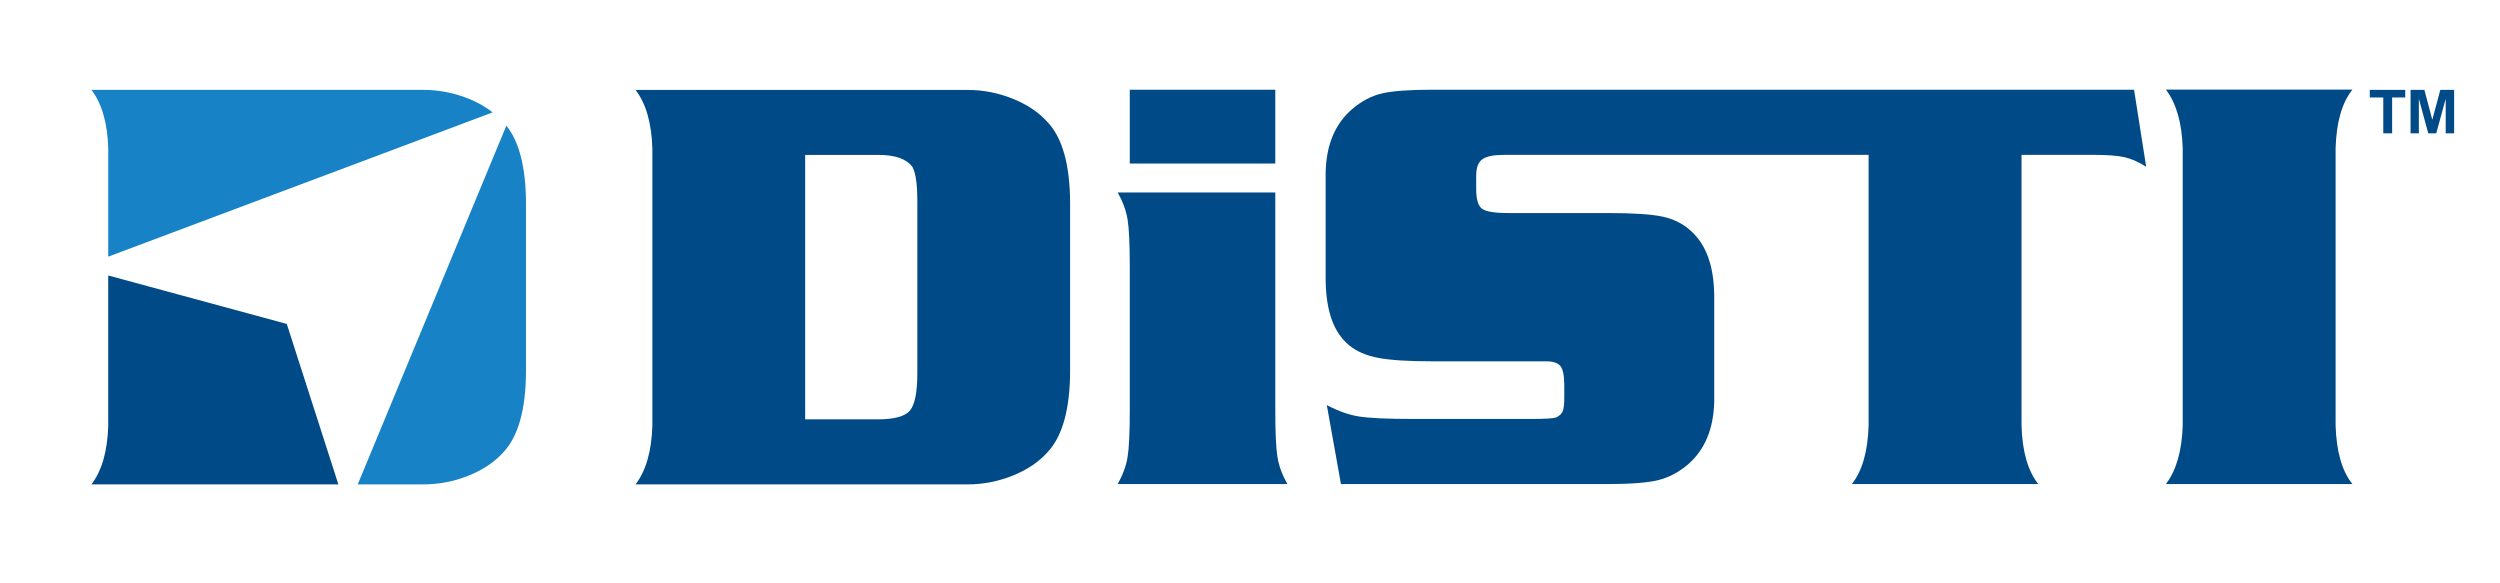
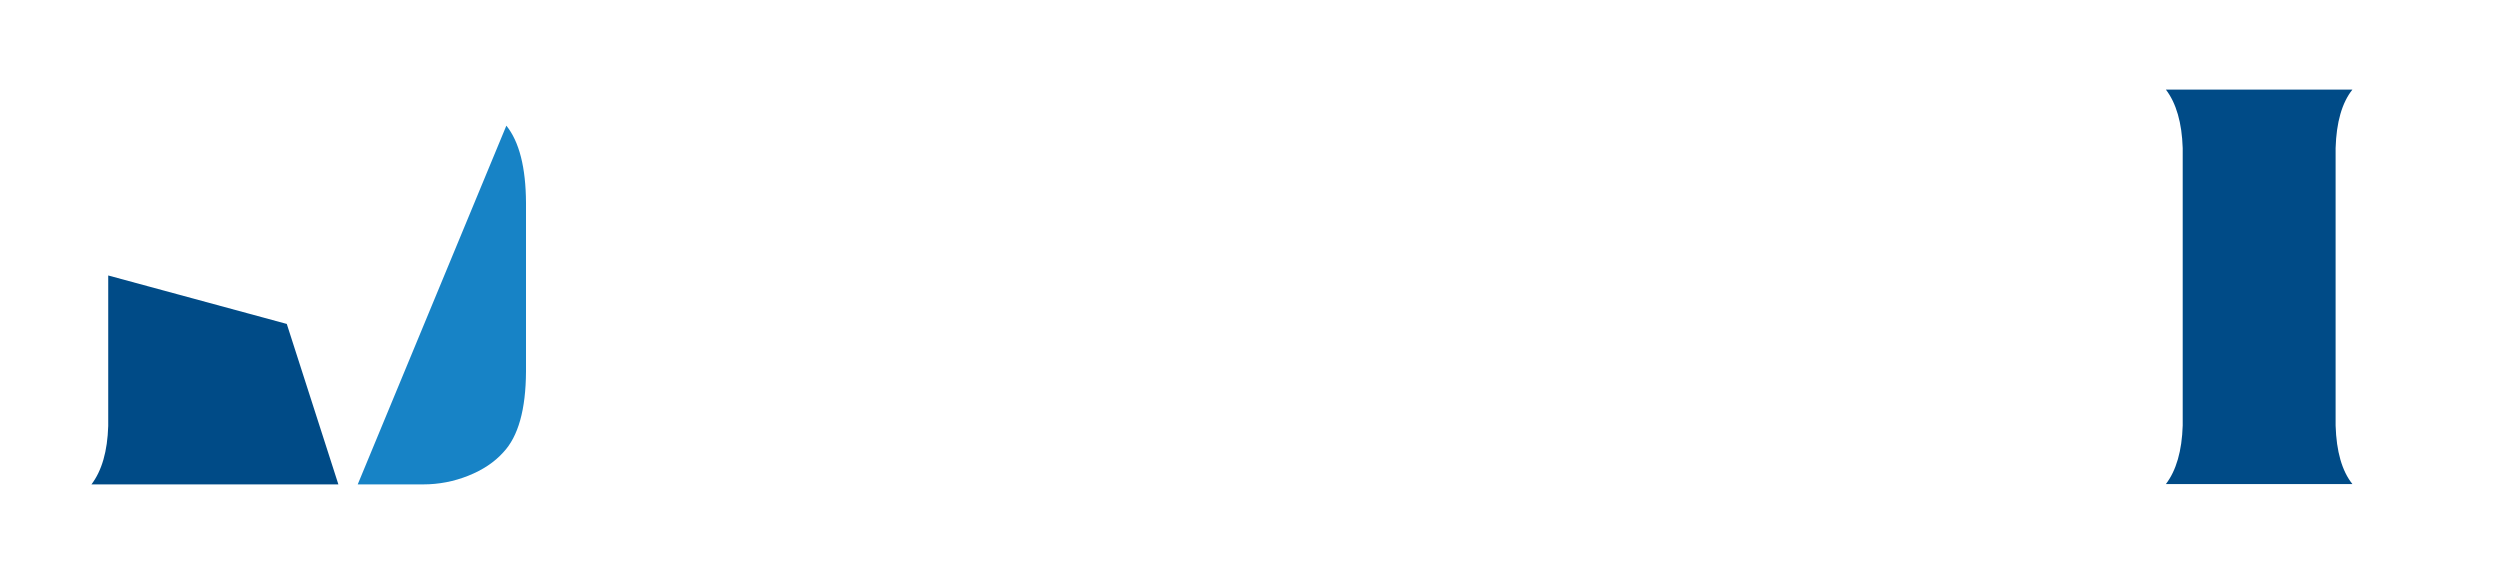
<svg xmlns="http://www.w3.org/2000/svg" width="180" height="42" viewBox="0 0 180 42" fill="none">
-   <path d="M91.821 13.858V29.559C91.821 31.171 91.874 32.292 91.98 32.924C92.086 33.558 92.323 34.2 92.69 34.852H80.473C80.841 34.199 81.078 33.558 81.183 32.924C81.29 32.292 81.343 31.171 81.343 29.559V19.151C81.343 17.54 81.289 16.418 81.183 15.785C81.076 15.153 80.84 14.51 80.473 13.858H91.821ZM91.821 11.773H81.343V6.459H91.821V11.773Z" fill="#004B87" />
-   <path d="M153.652 6.459H103.126C101.457 6.459 100.244 6.549 99.488 6.729C98.732 6.909 98.021 7.285 97.356 7.854C96.141 8.897 95.504 10.398 95.447 12.356V20.172C95.475 22.422 96.034 23.944 97.123 24.849C97.659 25.294 98.36 25.599 99.222 25.765C100.084 25.932 101.385 26.015 103.125 26.015H111.311C111.834 26.015 112.185 26.134 112.361 26.37C112.538 26.606 112.628 27.064 112.628 27.747V28.643C112.628 29.115 112.588 29.442 112.511 29.622C112.431 29.802 112.272 29.948 112.032 30.059C111.834 30.129 111.233 30.165 110.23 30.165H101.808C99.898 30.165 98.577 30.105 97.841 29.986C97.107 29.869 96.335 29.593 95.53 29.163L96.548 34.852H115.745C117.413 34.852 118.626 34.759 119.382 34.572C120.14 34.383 120.85 34.014 121.515 33.456C122.73 32.416 123.368 30.914 123.424 28.955V21.237C123.396 19.139 122.838 17.603 121.75 16.631C121.198 16.117 120.518 15.773 119.715 15.599C118.907 15.425 117.586 15.339 115.748 15.339H108.599C107.609 15.339 106.977 15.234 106.701 15.026C106.424 14.818 106.287 14.346 106.287 13.609V12.63C106.287 12.075 106.431 11.69 106.721 11.475C107.01 11.258 107.523 11.152 108.258 11.152H134.54V30.645C134.483 32.507 134.08 33.911 133.33 34.855H146.758C146.008 33.911 145.605 32.507 145.55 30.645V11.149H150.663C151.695 11.149 152.458 11.204 152.952 11.315C153.447 11.427 153.972 11.656 154.524 12.005L153.652 6.459Z" fill="#004B87" />
  <path d="M157.155 30.634V10.662C157.097 8.842 156.694 7.438 155.945 6.452H169.373C168.622 7.396 168.219 8.8 168.164 10.662V30.642C168.22 32.506 168.622 33.91 169.373 34.852H155.945C156.694 33.867 157.097 32.463 157.155 30.642V10.669" fill="#004B87" />
-   <path d="M45.762 34.875C46.511 33.89 46.913 32.489 46.97 30.672V10.677C46.914 8.86 46.512 7.458 45.762 6.474H69.65C70.766 6.474 71.849 6.681 72.894 7.099C73.94 7.515 74.779 8.076 75.416 8.784C76.49 9.908 77.035 11.851 77.048 14.61V26.741C77.035 29.487 76.49 31.43 75.416 32.566C74.78 33.274 73.94 33.836 72.894 34.254C71.847 34.67 70.766 34.877 69.65 34.877H45.762V34.875ZM57.971 30.194H63.186C64.373 30.194 65.147 29.986 65.507 29.568C65.867 29.152 66.048 28.251 66.048 26.864V14.484C66.048 13.249 65.928 12.423 65.688 12.008C65.25 11.426 64.416 11.142 63.187 11.155H57.972V30.194H57.971Z" fill="#004B87" />
  <path d="M36.458 9.048L25.756 34.876H30.474C31.59 34.876 32.673 34.669 33.718 34.252C34.763 33.835 35.603 33.274 36.24 32.565C37.314 31.428 37.859 29.486 37.872 26.74V14.609C37.859 12.047 37.384 10.199 36.458 9.048Z" fill="#1783C6" />
-   <path d="M7.793 18.479L35.475 8.09C34.971 7.7 34.391 7.365 33.717 7.096C32.67 6.679 31.589 6.471 30.473 6.471H6.586C7.335 7.457 7.737 8.857 7.794 10.674V18.479H7.793Z" fill="#1783C6" />
  <path d="M20.648 23.323L7.792 19.834V30.672C7.736 32.489 7.334 33.891 6.584 34.875H24.363L20.648 23.323Z" fill="#004B87" />
-   <path d="M171.596 9.599V7.016H170.625V6.472H173.178V7.016H172.234V9.599H171.596ZM173.56 9.599V6.472H174.556L175.126 8.624L175.703 6.472H176.698V9.599H176.091V7.106L175.411 9.599H174.835L174.158 7.106V9.599H173.56Z" fill="#004B87" />
</svg>